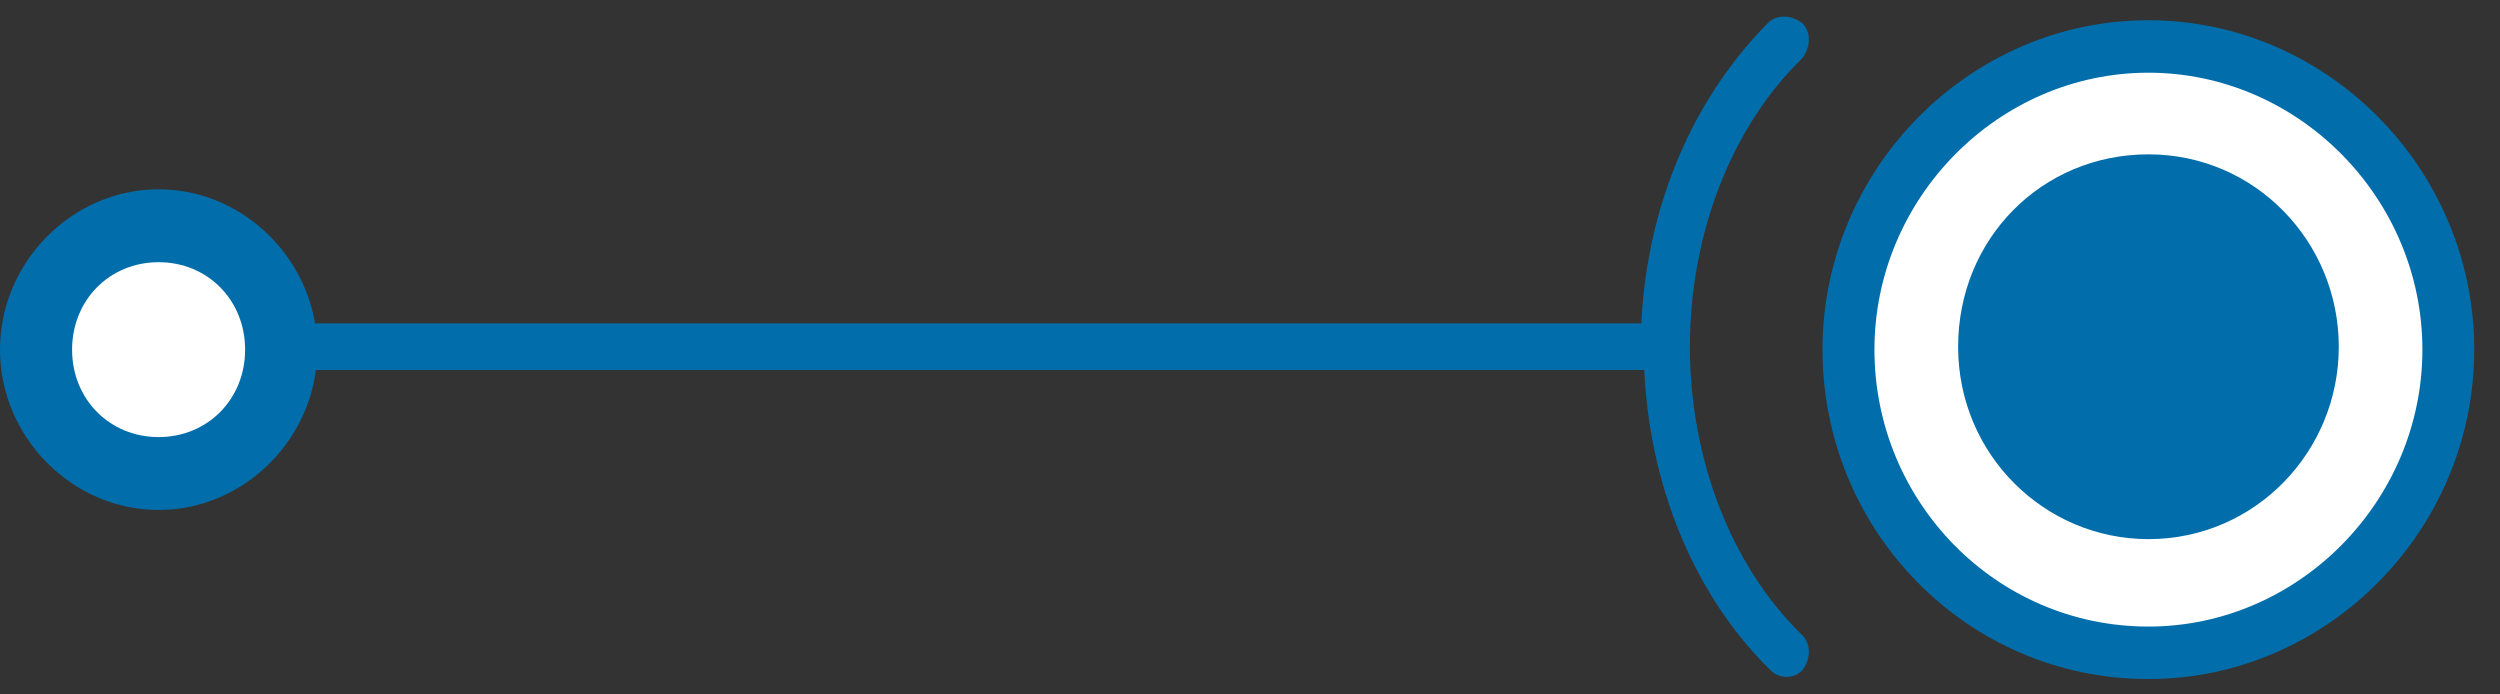
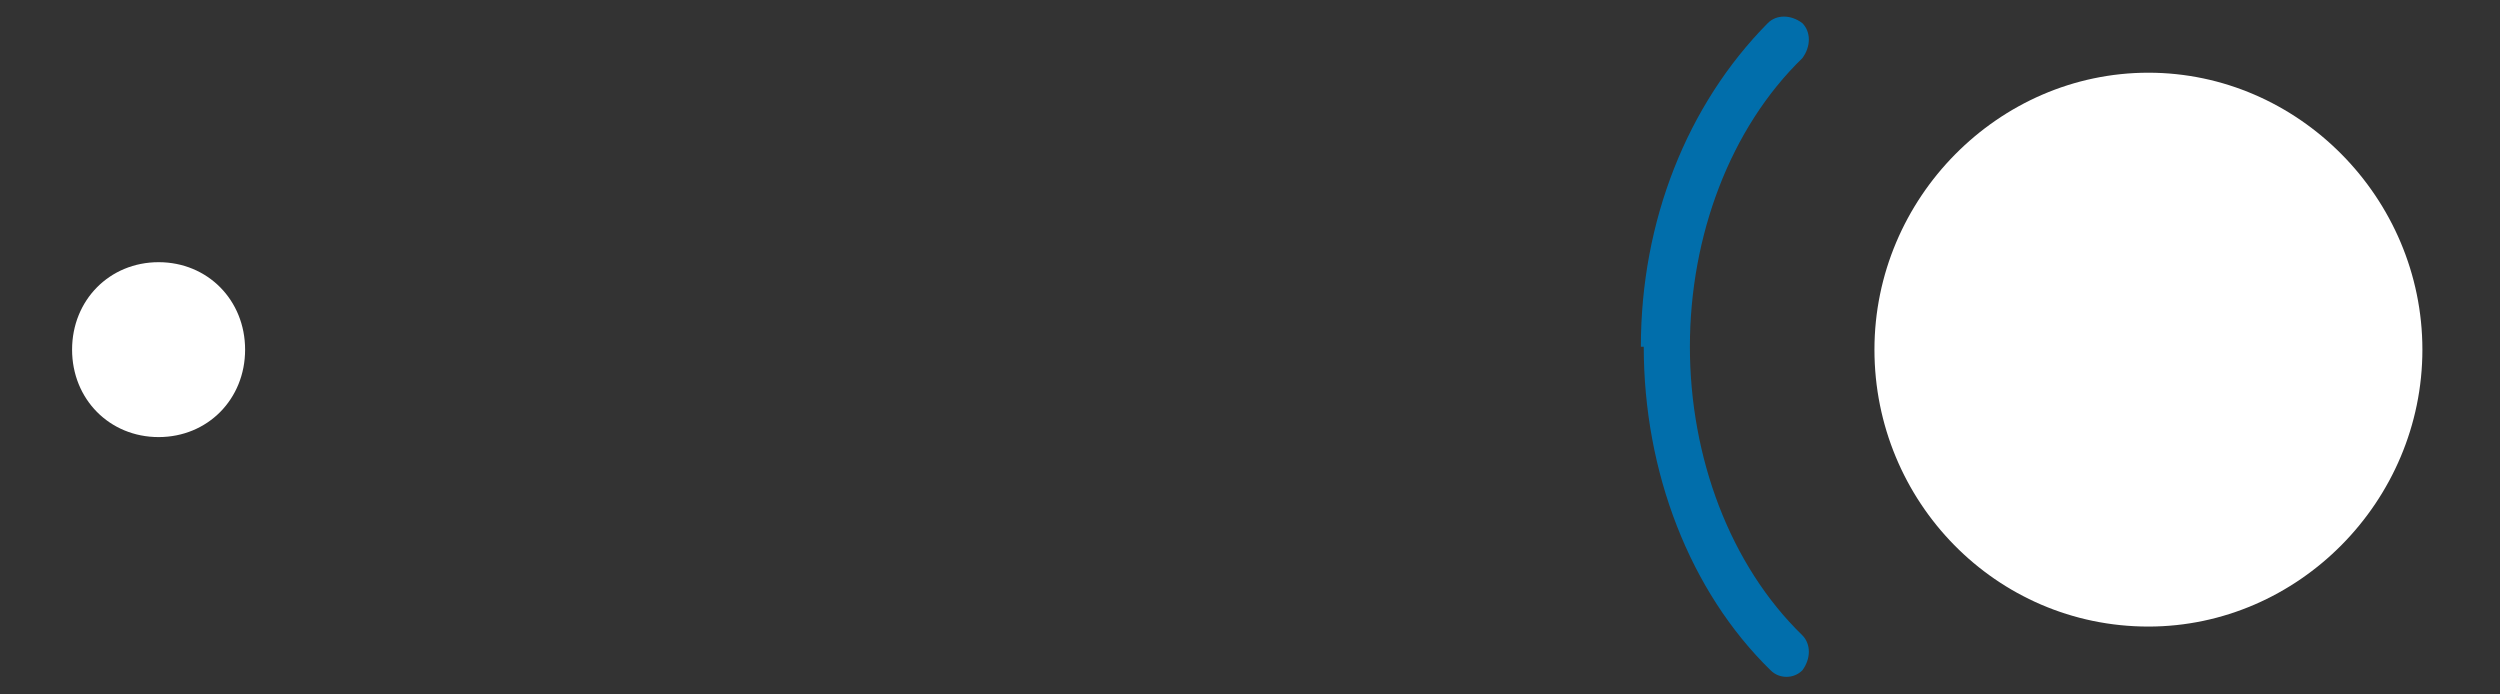
<svg xmlns="http://www.w3.org/2000/svg" width="72" height="20" viewBox="0 0 72 20" fill="none">
  <rect x="0" y="0" width="72" height="20" fill="#333333" stroke="none" />
-   <path d="M4.568 14.687C2.076 14.687 0 12.588 0 10.07C0 7.551 2.076 5.452 4.568 5.452C7.06 5.452 9.136 7.551 9.136 10.07C9.136 12.588 7.06 14.687 4.568 14.687Z" fill="#016EAB" />
  <path d="M4.568 12.588C3.156 12.588 2.076 11.497 2.076 10.07C2.076 8.643 3.156 7.551 4.568 7.551C5.98 7.551 7.059 8.643 7.059 10.07C7.059 11.497 5.98 12.588 4.568 12.588Z" fill="white" />
-   <path d="M48.42 9.314H8.305V10.657H48.42V9.314Z" fill="#016EAB" />
  <path d="M47.257 9.986C47.257 6.376 48.586 3.018 50.911 0.667C51.16 0.415 51.576 0.415 51.908 0.667C52.157 0.919 52.157 1.339 51.908 1.675C49.831 3.689 48.669 6.796 48.669 9.986C48.669 13.176 49.831 16.282 51.908 18.297C52.157 18.549 52.157 18.969 51.908 19.305C51.659 19.556 51.243 19.556 50.994 19.305C48.669 17.038 47.34 13.596 47.34 9.986H47.257Z" fill="#016EAB" />
-   <path d="M61.873 19.556C56.641 19.556 52.488 15.275 52.488 10.07C52.488 4.865 56.724 0.583 61.873 0.583C67.023 0.583 71.258 4.865 71.258 10.07C71.258 15.275 67.023 19.556 61.873 19.556Z" fill="#016EAB" />
  <path d="M61.874 18.045C57.473 18.045 53.984 14.435 53.984 10.07C53.984 5.704 57.556 2.094 61.874 2.094C66.193 2.094 69.765 5.704 69.765 10.07C69.765 14.435 66.193 18.045 61.874 18.045Z" fill="white" />
-   <path d="M61.875 15.527C58.885 15.527 56.394 13.092 56.394 9.986C56.394 6.88 58.802 4.445 61.875 4.445C64.948 4.445 67.357 6.964 67.357 9.986C67.357 13.008 64.948 15.527 61.875 15.527Z" fill="#016EAB" />
</svg>